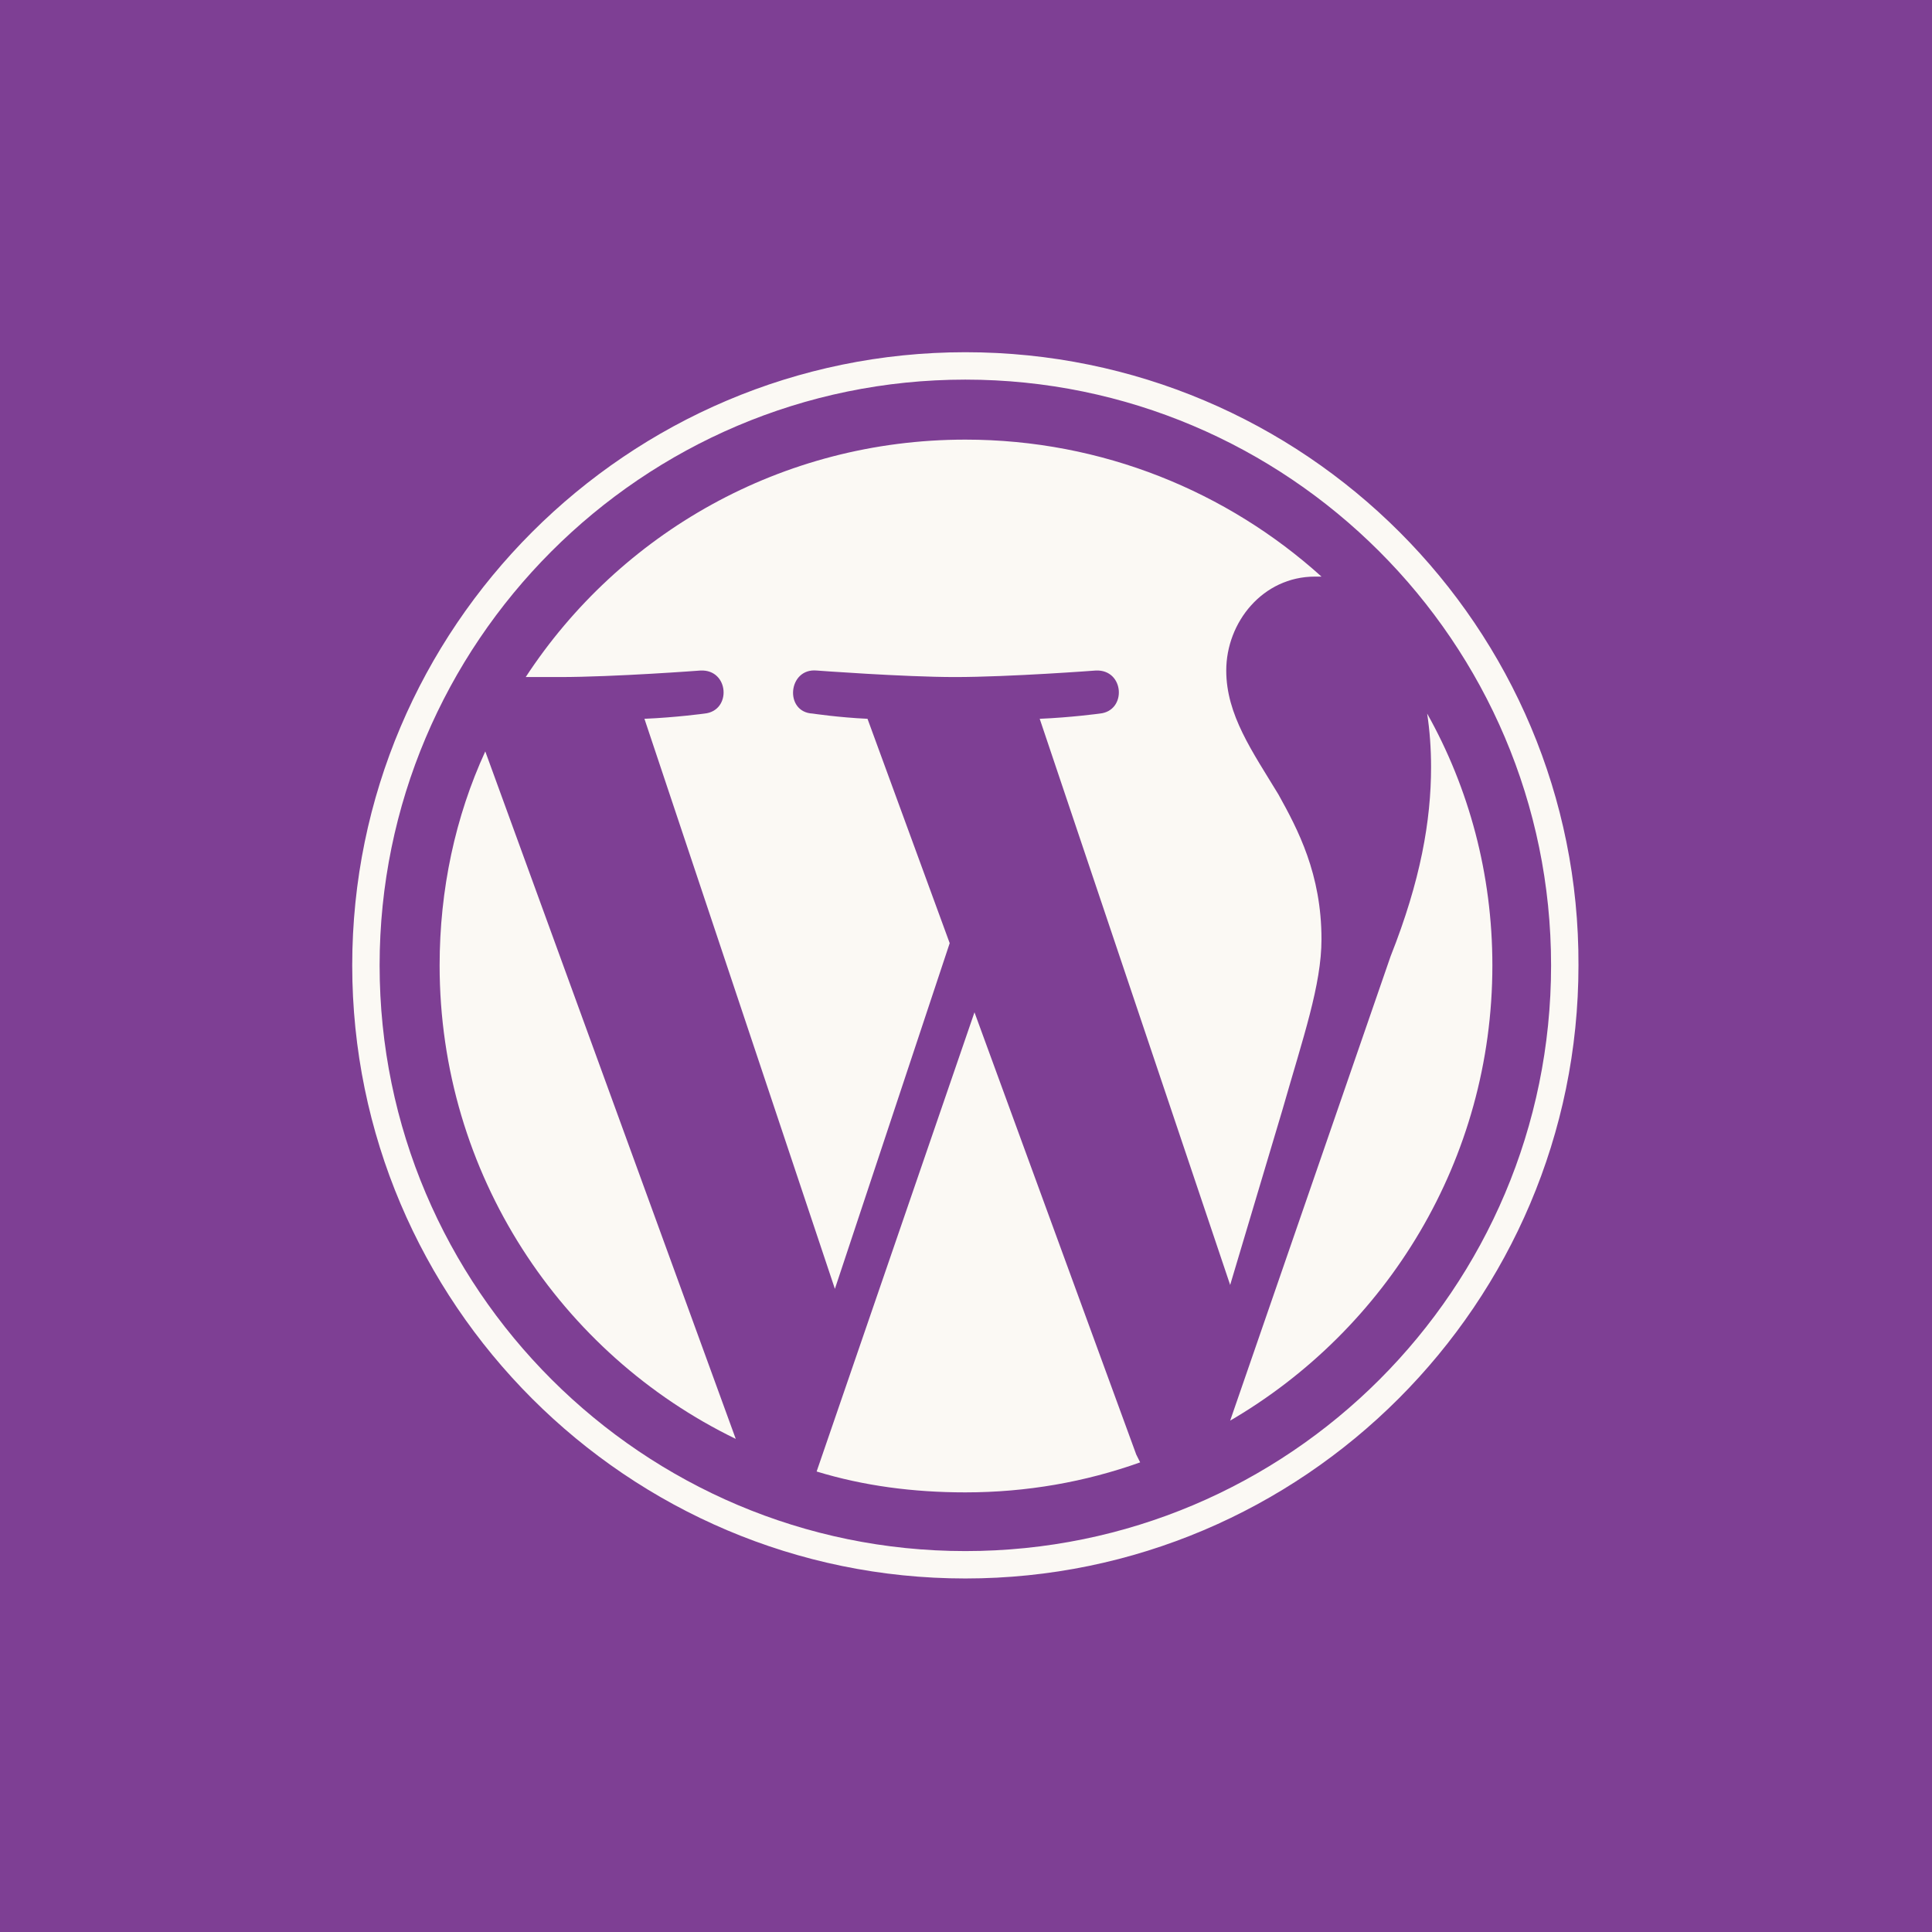
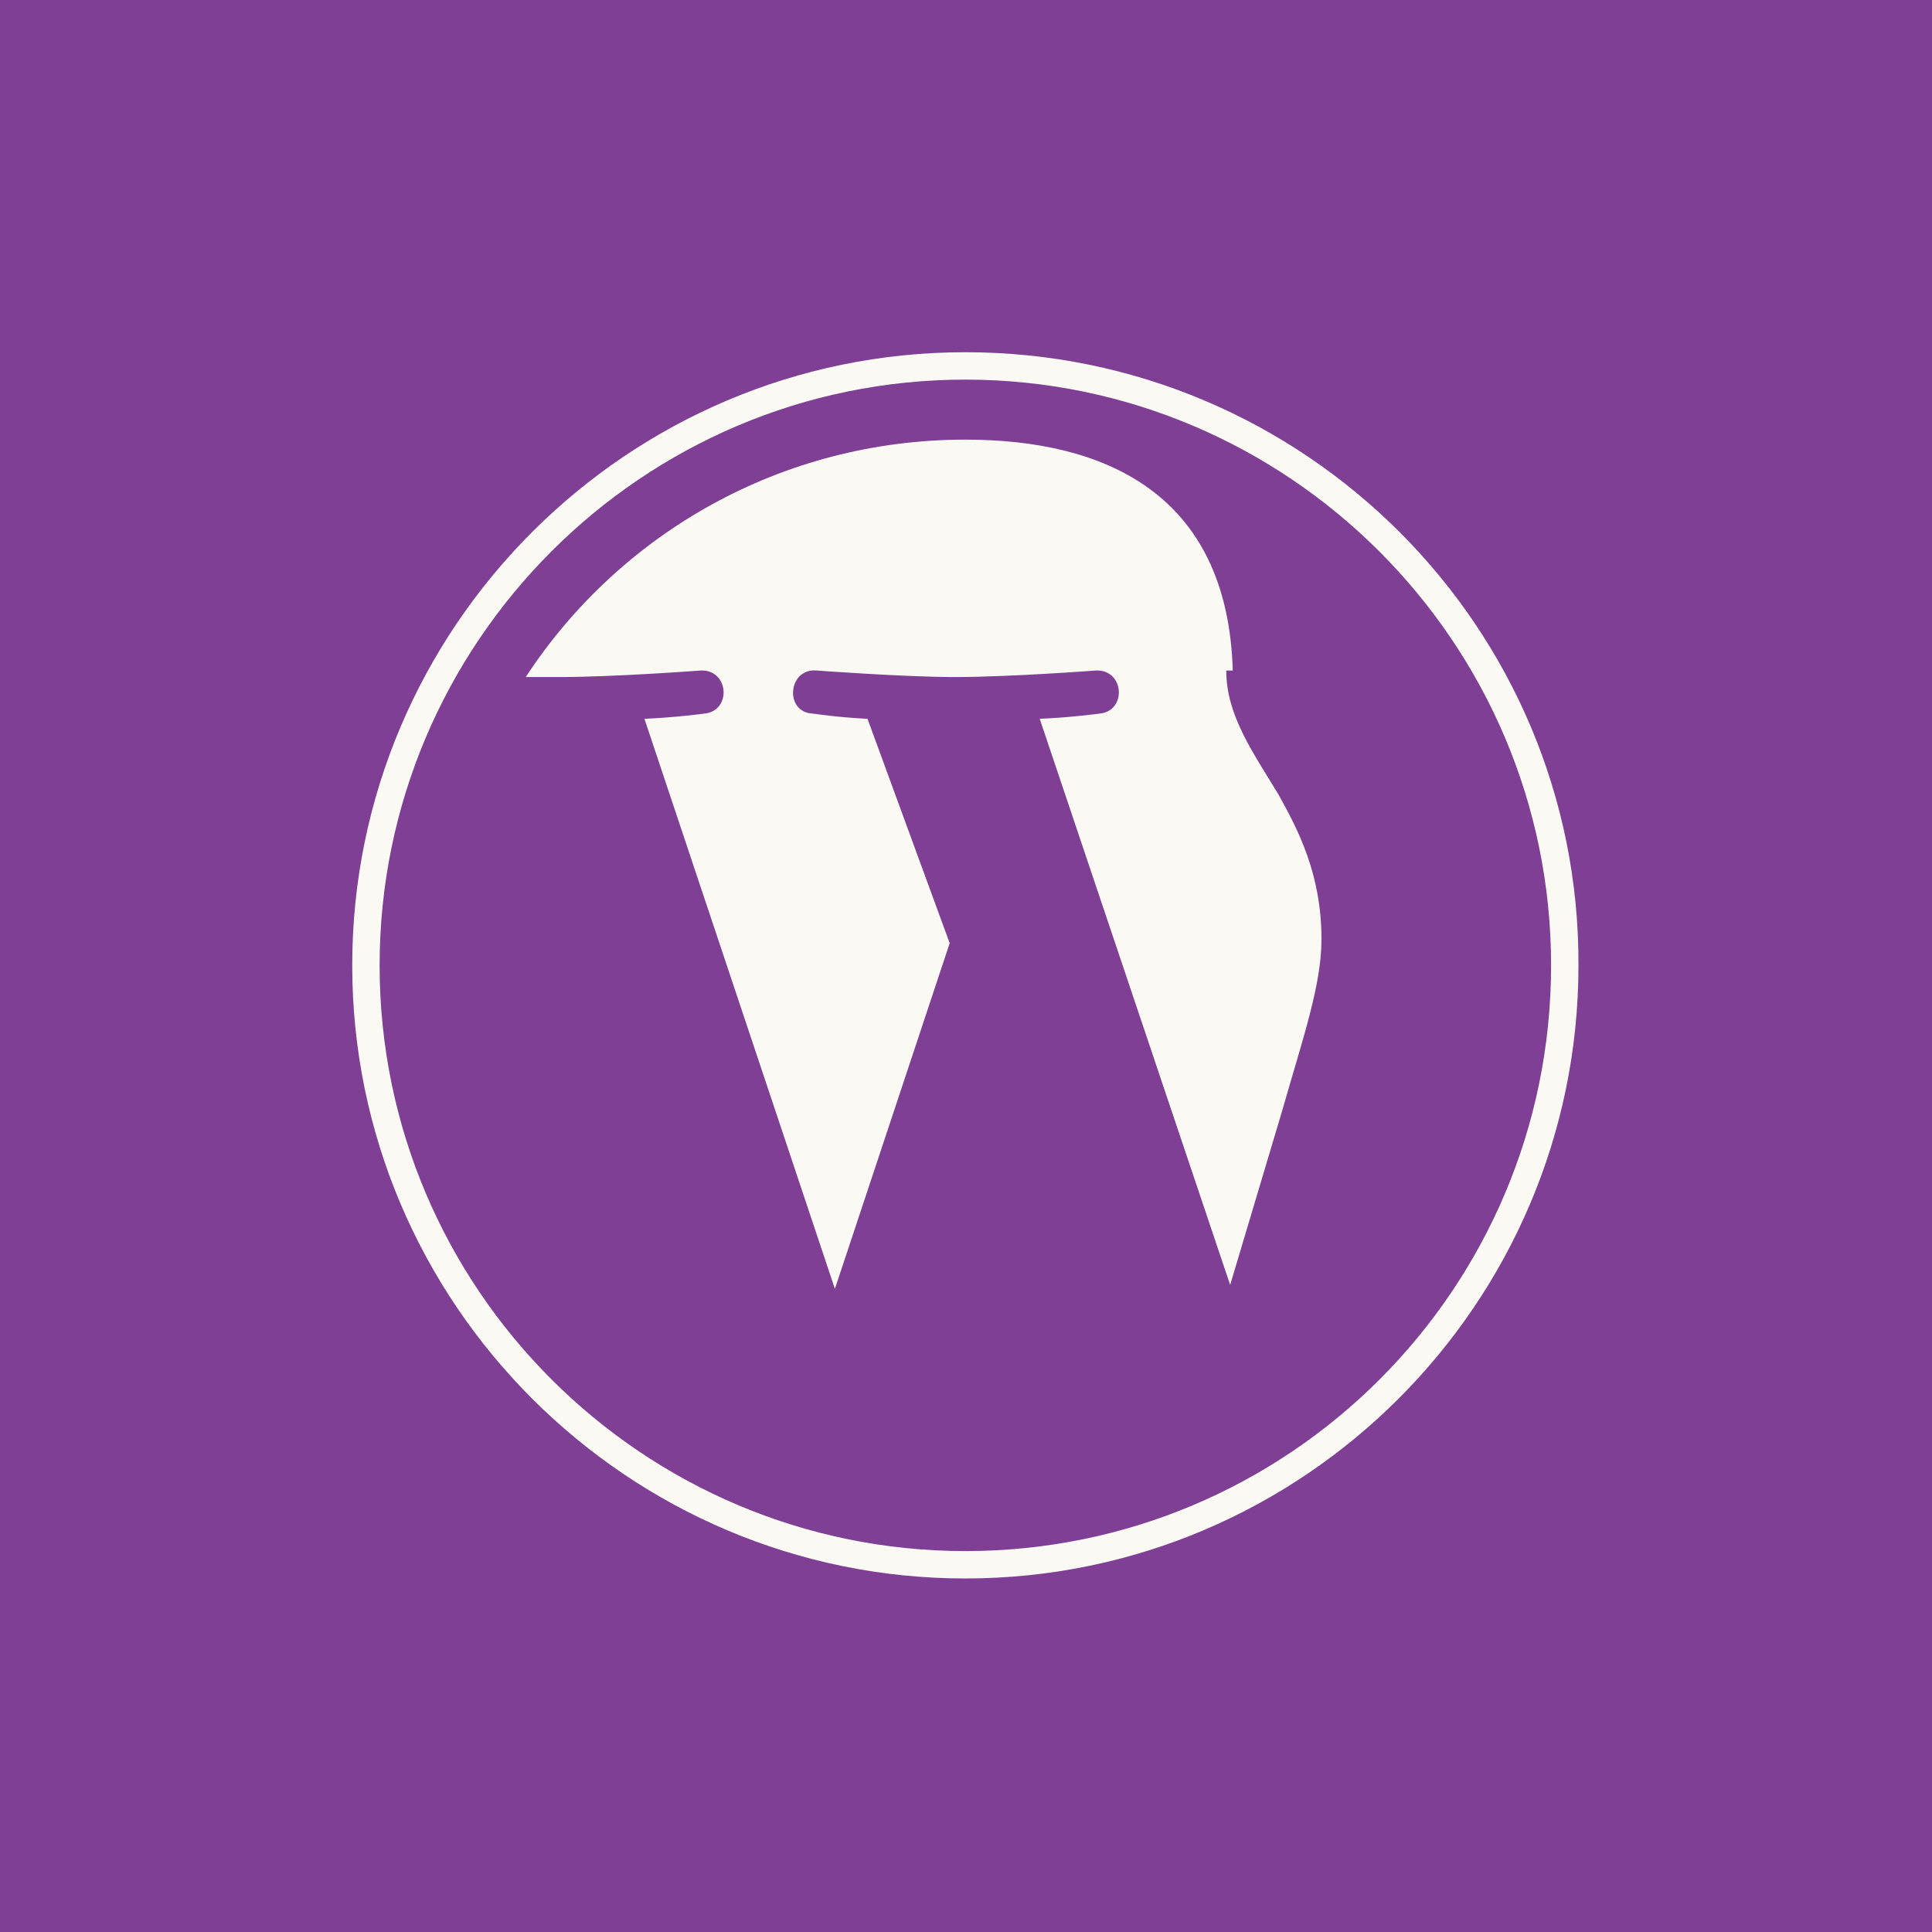
<svg xmlns="http://www.w3.org/2000/svg" version="1.1" id="Layer_1" x="0px" y="0px" viewBox="0 0 148.1 148.1" style="enable-background:new 0 0 148.1 148.1;" xml:space="preserve">
  <style type="text/css">
	.st0{fill:#7E3F94;}
	.st1{fill:#FBF9F4;}
</style>
  <rect class="st0" width="148.1" height="148.1" />
-   <path class="st1" d="M33.7,74c0,16,9.3,29.8,22.7,36.3L37.2,57.6C34.9,62.6,33.7,68.2,33.7,74" />
-   <path class="st1" d="M101.3,72c0-5-1.8-8.4-3.3-11.1c-2-3.3-4-6.1-4-9.5c0-3.7,2.8-7.2,6.8-7.2c0.2,0,0.3,0,0.5,0  C94.1,37.7,84.5,33.7,74,33.7c-14.1,0-26.5,7.2-33.7,18.2c0.9,0,1.8,0,2.6,0c4.2,0,10.8-0.5,10.8-0.5c2.2-0.1,2.4,3.1,0.3,3.3  c0,0-2.2,0.3-4.6,0.4L64,98.8l8.8-26.5l-6.3-17.2c-2.2-0.1-4.2-0.4-4.2-0.4c-2.2-0.1-1.9-3.5,0.3-3.3c0,0,6.7,0.5,10.6,0.5  c4.2,0,10.8-0.5,10.8-0.5c2.2-0.1,2.4,3.1,0.3,3.3c0,0-2.2,0.3-4.6,0.4l14.6,43.4l4-13.4C99.9,79.5,101.3,75.5,101.3,72" />
-   <path class="st1" d="M74.7,77.6l-12.1,35.2c3.6,1.1,7.4,1.6,11.4,1.6c4.7,0,9.2-0.8,13.4-2.3c-0.1-0.2-0.2-0.4-0.3-0.6L74.7,77.6z" />
-   <path class="st1" d="M109.4,54.7c0.2,1.3,0.3,2.7,0.3,4.1c0,4.1-0.8,8.7-3.1,14.5l-12.3,35.6c12-7,20.1-20,20.1-34.9  C114.4,67,112.6,60.4,109.4,54.7" />
+   <path class="st1" d="M101.3,72c0-5-1.8-8.4-3.3-11.1c-2-3.3-4-6.1-4-9.5c0.2,0,0.3,0,0.5,0  C94.1,37.7,84.5,33.7,74,33.7c-14.1,0-26.5,7.2-33.7,18.2c0.9,0,1.8,0,2.6,0c4.2,0,10.8-0.5,10.8-0.5c2.2-0.1,2.4,3.1,0.3,3.3  c0,0-2.2,0.3-4.6,0.4L64,98.8l8.8-26.5l-6.3-17.2c-2.2-0.1-4.2-0.4-4.2-0.4c-2.2-0.1-1.9-3.5,0.3-3.3c0,0,6.7,0.5,10.6,0.5  c4.2,0,10.8-0.5,10.8-0.5c2.2-0.1,2.4,3.1,0.3,3.3c0,0-2.2,0.3-4.6,0.4l14.6,43.4l4-13.4C99.9,79.5,101.3,75.5,101.3,72" />
  <path class="st1" d="M74,118.9c-24.7,0-44.9-20.1-44.9-44.9c0-24.7,20.1-44.9,44.9-44.9c24.7,0,44.9,20.1,44.9,44.9  S98.8,118.9,74,118.9 M74,27c-25.9,0-47,21.1-47,47s21.1,47,47,47s47-21.1,47-47C121.1,48.1,100,27,74,27" />
</svg>